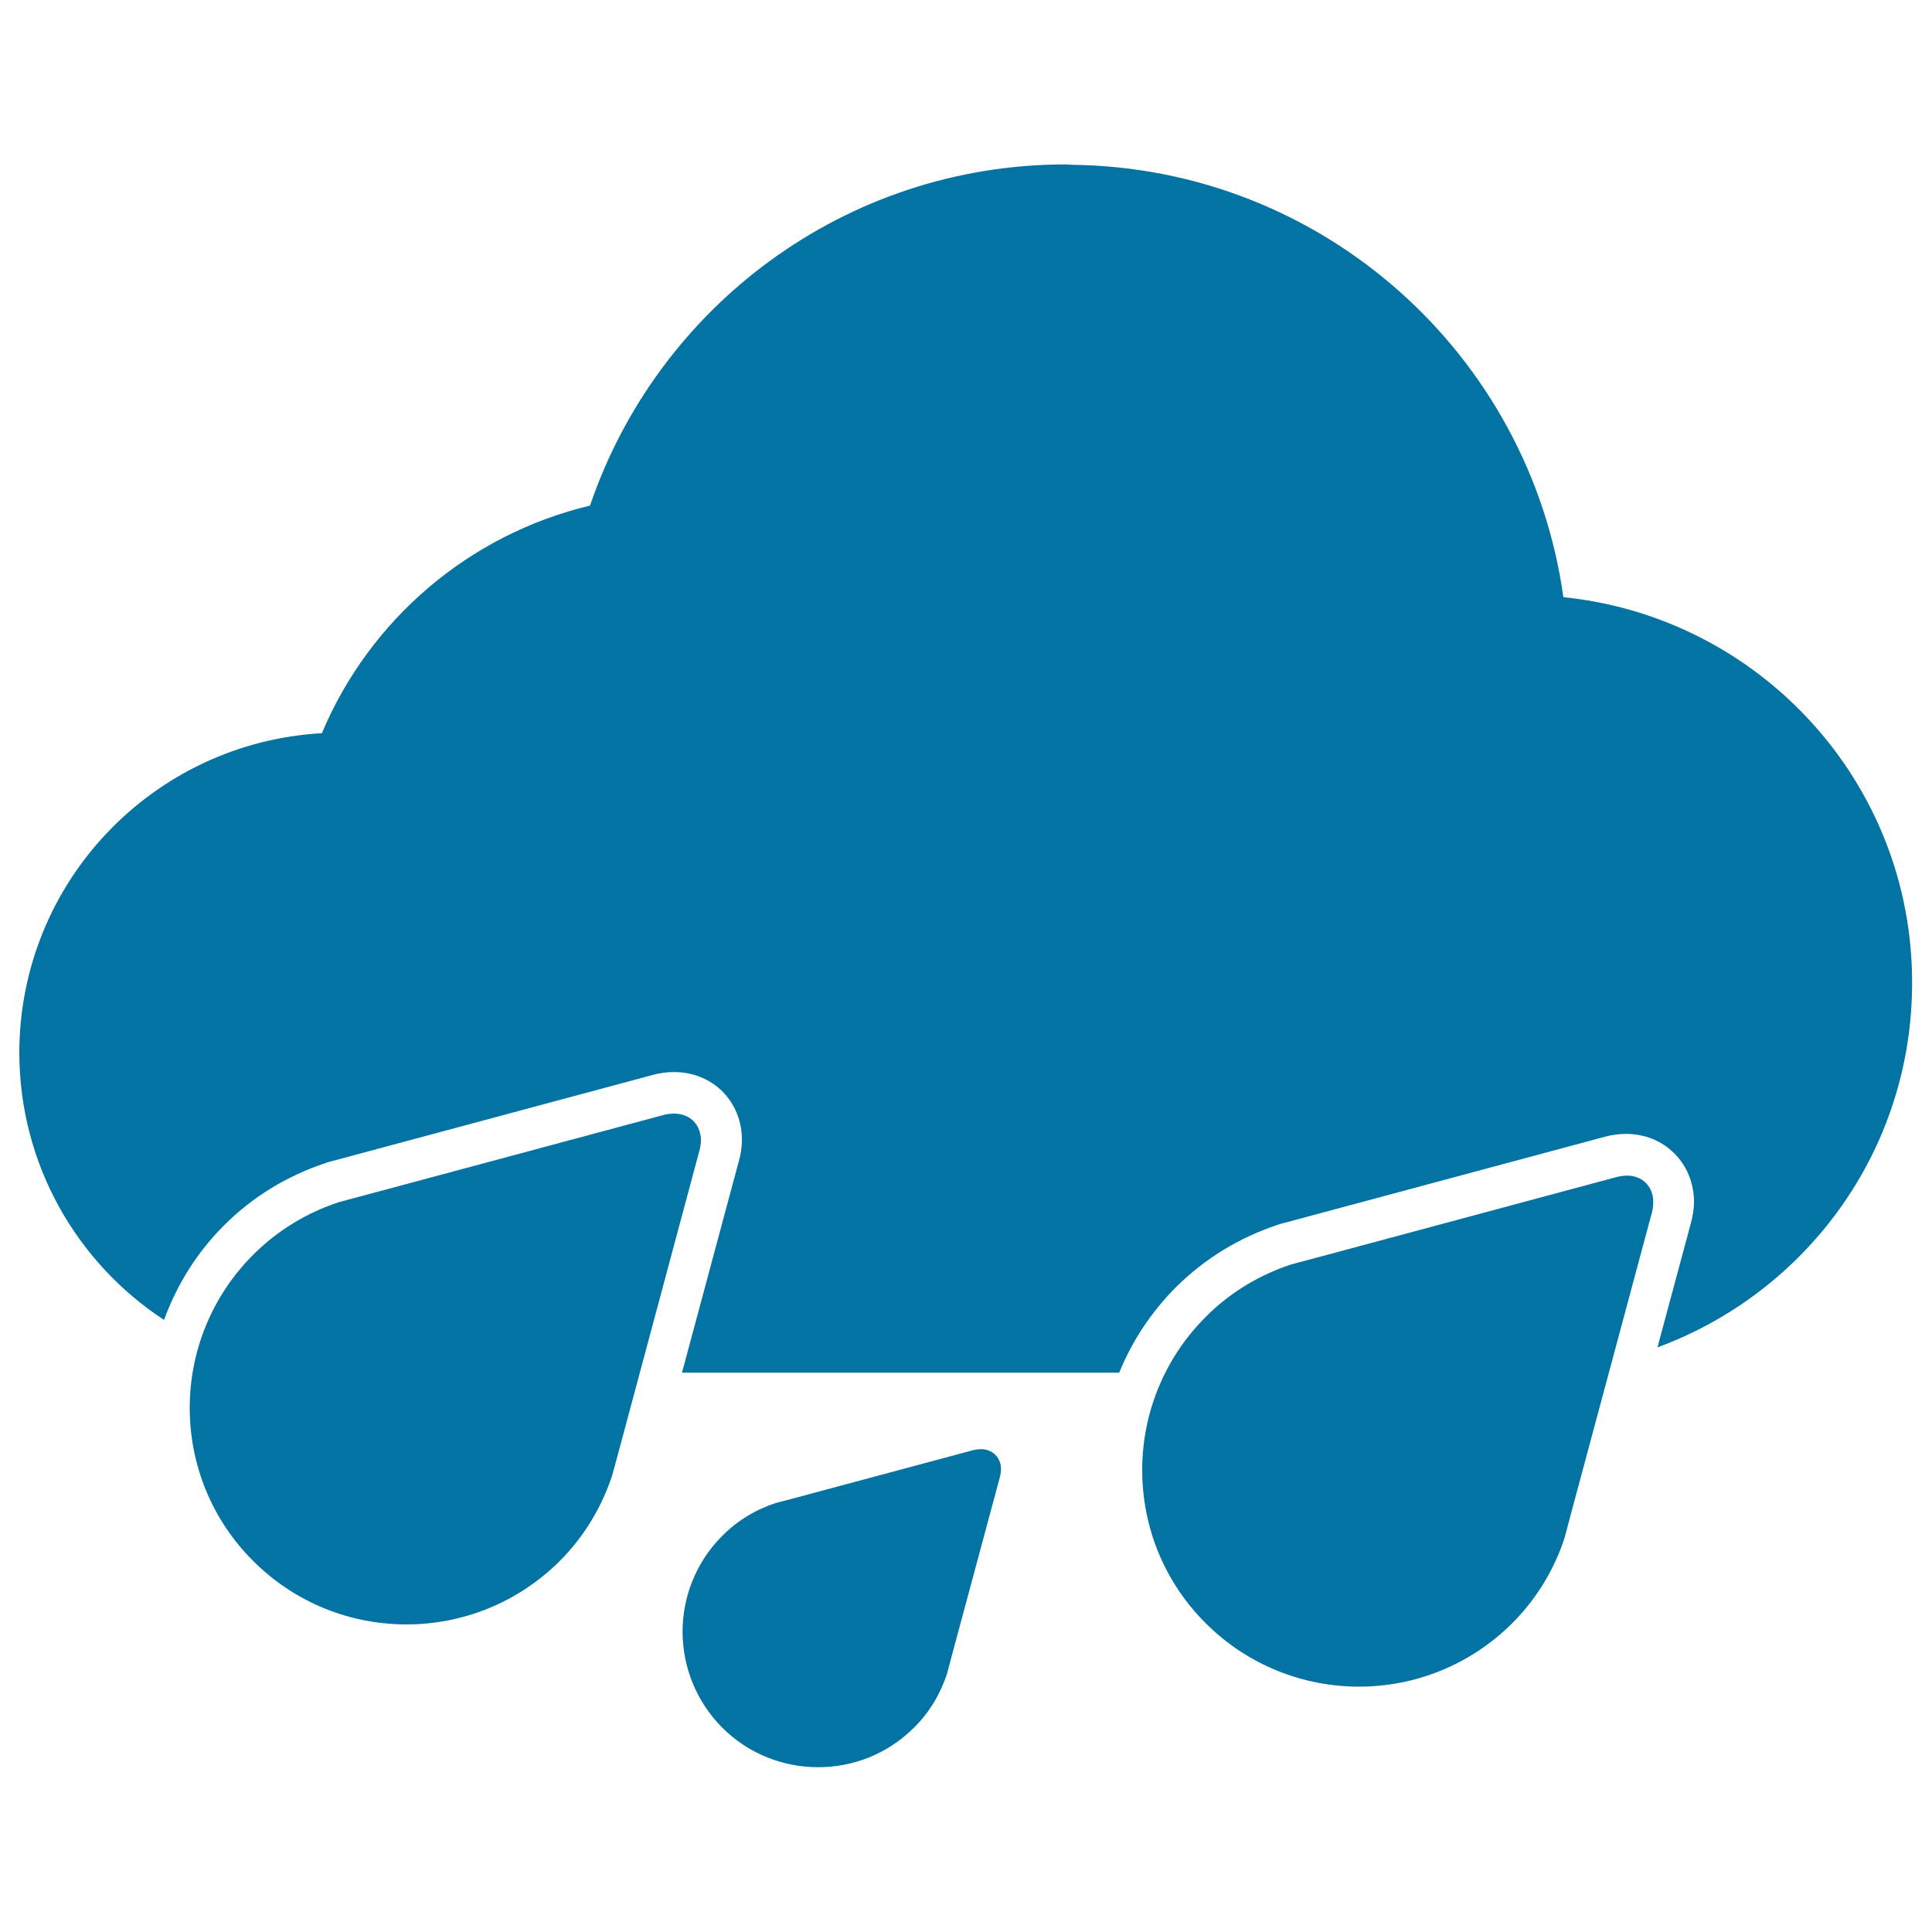
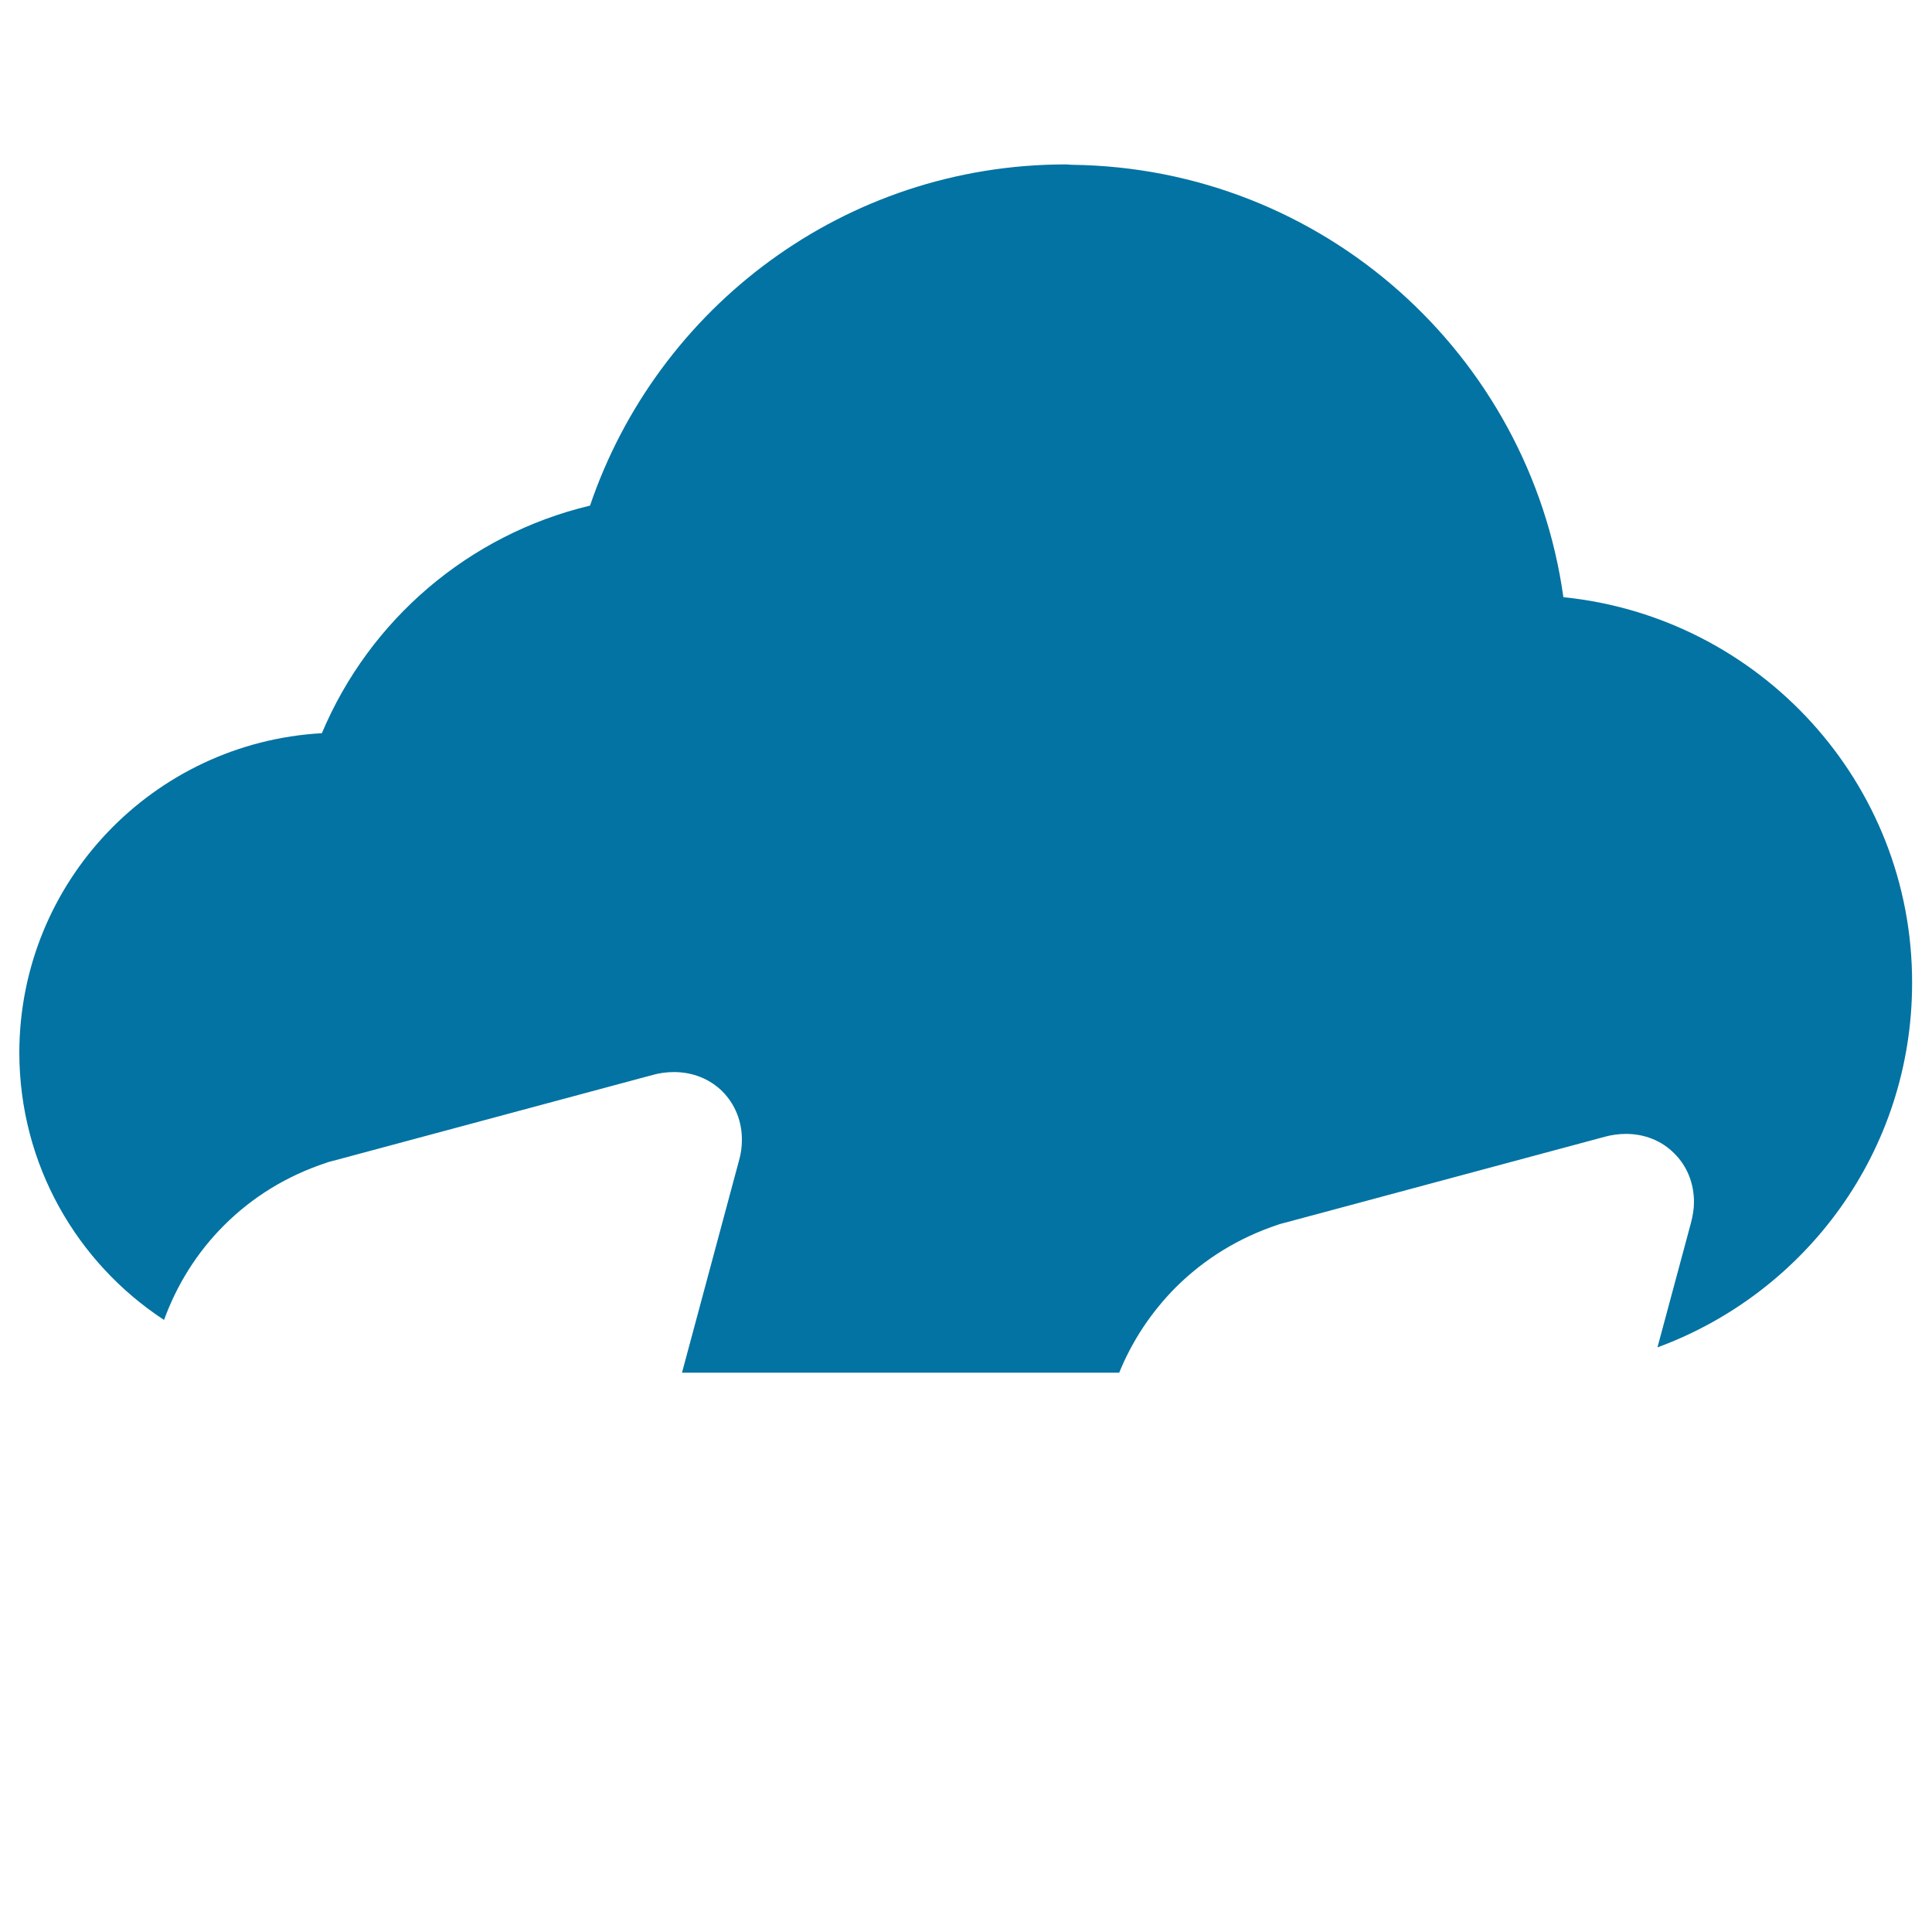
<svg xmlns="http://www.w3.org/2000/svg" viewBox="0 0 1000 1000" style="fill:#0273a2">
  <title>Rain Filled Weather Interface SVG icon</title>
  <g>
    <g>
      <g>
-         <path d="M358.9,580.2c-2.7-2.6-6.3-3.8-9.9-3.8c-1.8,0-3.6,0.2-5.5,0.7l-154.9,41.6l-13.1,3.5c-16.4,5.4-31.6,14.4-44.4,27.2c-21.9,21.9-32.9,50.6-32.9,79.3c0,28.7,10.9,57.4,32.9,79.3c21.9,21.9,50.6,32.8,79.3,32.8l0,0c28.7,0,57.4-11,79.3-32.8c12.8-12.8,21.7-28,27.1-44.1l3.7-13.6L362,595.6c0.5-1.8,0.8-3.6,0.8-5.4C362.8,586.5,361.5,582.8,358.9,580.2L358.9,580.2z M851.9,612.3c-2.6-2.6-6.2-3.9-9.9-3.8c-1.8,0-3.6,0.3-5.5,0.8l-154.8,41.6l-13.2,3.5c-16.4,5.4-31.7,14.4-44.4,27.2c-21.9,21.9-32.9,50.6-32.9,79.3c0,28.7,10.9,57.4,32.9,79.3c21.9,21.9,50.7,32.8,79.3,32.8c28.8,0,57.4-11,79.3-32.8c12.8-12.8,21.8-28,27.1-44.1l3.6-13.6L855,627.7c0.5-1.8,0.7-3.6,0.7-5.5C855.8,618.6,854.5,614.9,851.9,612.3L851.9,612.3z M515.2,753L515.2,753c-2.1-2-4.9-3-7.6-2.9c-1.3,0-2.5,0.2-3.9,0.5l-93.9,25.2l-8.1,2.1c-10.4,3.4-19.9,9-27.9,17.1c-13.7,13.7-20.5,31.7-20.5,49.6c0,17.9,6.9,35.9,20.5,49.6c13.7,13.7,31.7,20.5,49.7,20.5s35.9-6.8,49.6-20.5c8.1-8,13.6-17.5,17-27.6l2.2-8.3l25.3-94c0.3-1.3,0.5-2.6,0.5-3.9C518.2,757.8,517.2,755.1,515.2,753C515.2,753.1,515.2,753.1,515.2,753z" />
        <path d="M809.2,309.1C791.7,183.6,684.8,86.8,554.8,85.3c-0.6,0-1.8-0.2-3.1-0.2c-114.5,0-211.4,73.9-246.3,176.6c-62.9,15-114.2,59.3-138.8,117.8C79.4,384.4,10.1,456.4,10,544.9c0.1,58,29.9,108.8,74.9,138.3c6.6-18.1,16.9-34.8,31-48.9c14.8-14.8,32.6-25.7,52.9-32.4l0.5-0.2l0.6-0.2l13.1-3.5l154.8-41.6c3.5-1,7.3-1.5,11.1-1.5c9.7,0,18.6,3.6,25.1,10.1c6.5,6.6,10.1,15.5,10,25.2c0,3.5-0.5,7.2-1.6,10.9l-29.4,109.4h226.3c6.6-16.3,16.5-31.3,29.3-44.2c14.9-14.8,32.7-25.7,52.9-32.4l0.6-0.2l0.6-0.2l13.1-3.5l154.8-41.6c3.2-0.9,7.1-1.5,11-1.5c9.7,0,18.6,3.6,25,10.1c6.6,6.5,10.2,15.4,10.2,25.2c0,3.5-0.6,7.2-1.6,10.9l-17.3,64.3c76.9-28.3,131.7-101.7,131.8-188.4C990,405,910.7,319.4,809.2,309.1z" />
      </g>
    </g>
  </g>
</svg>